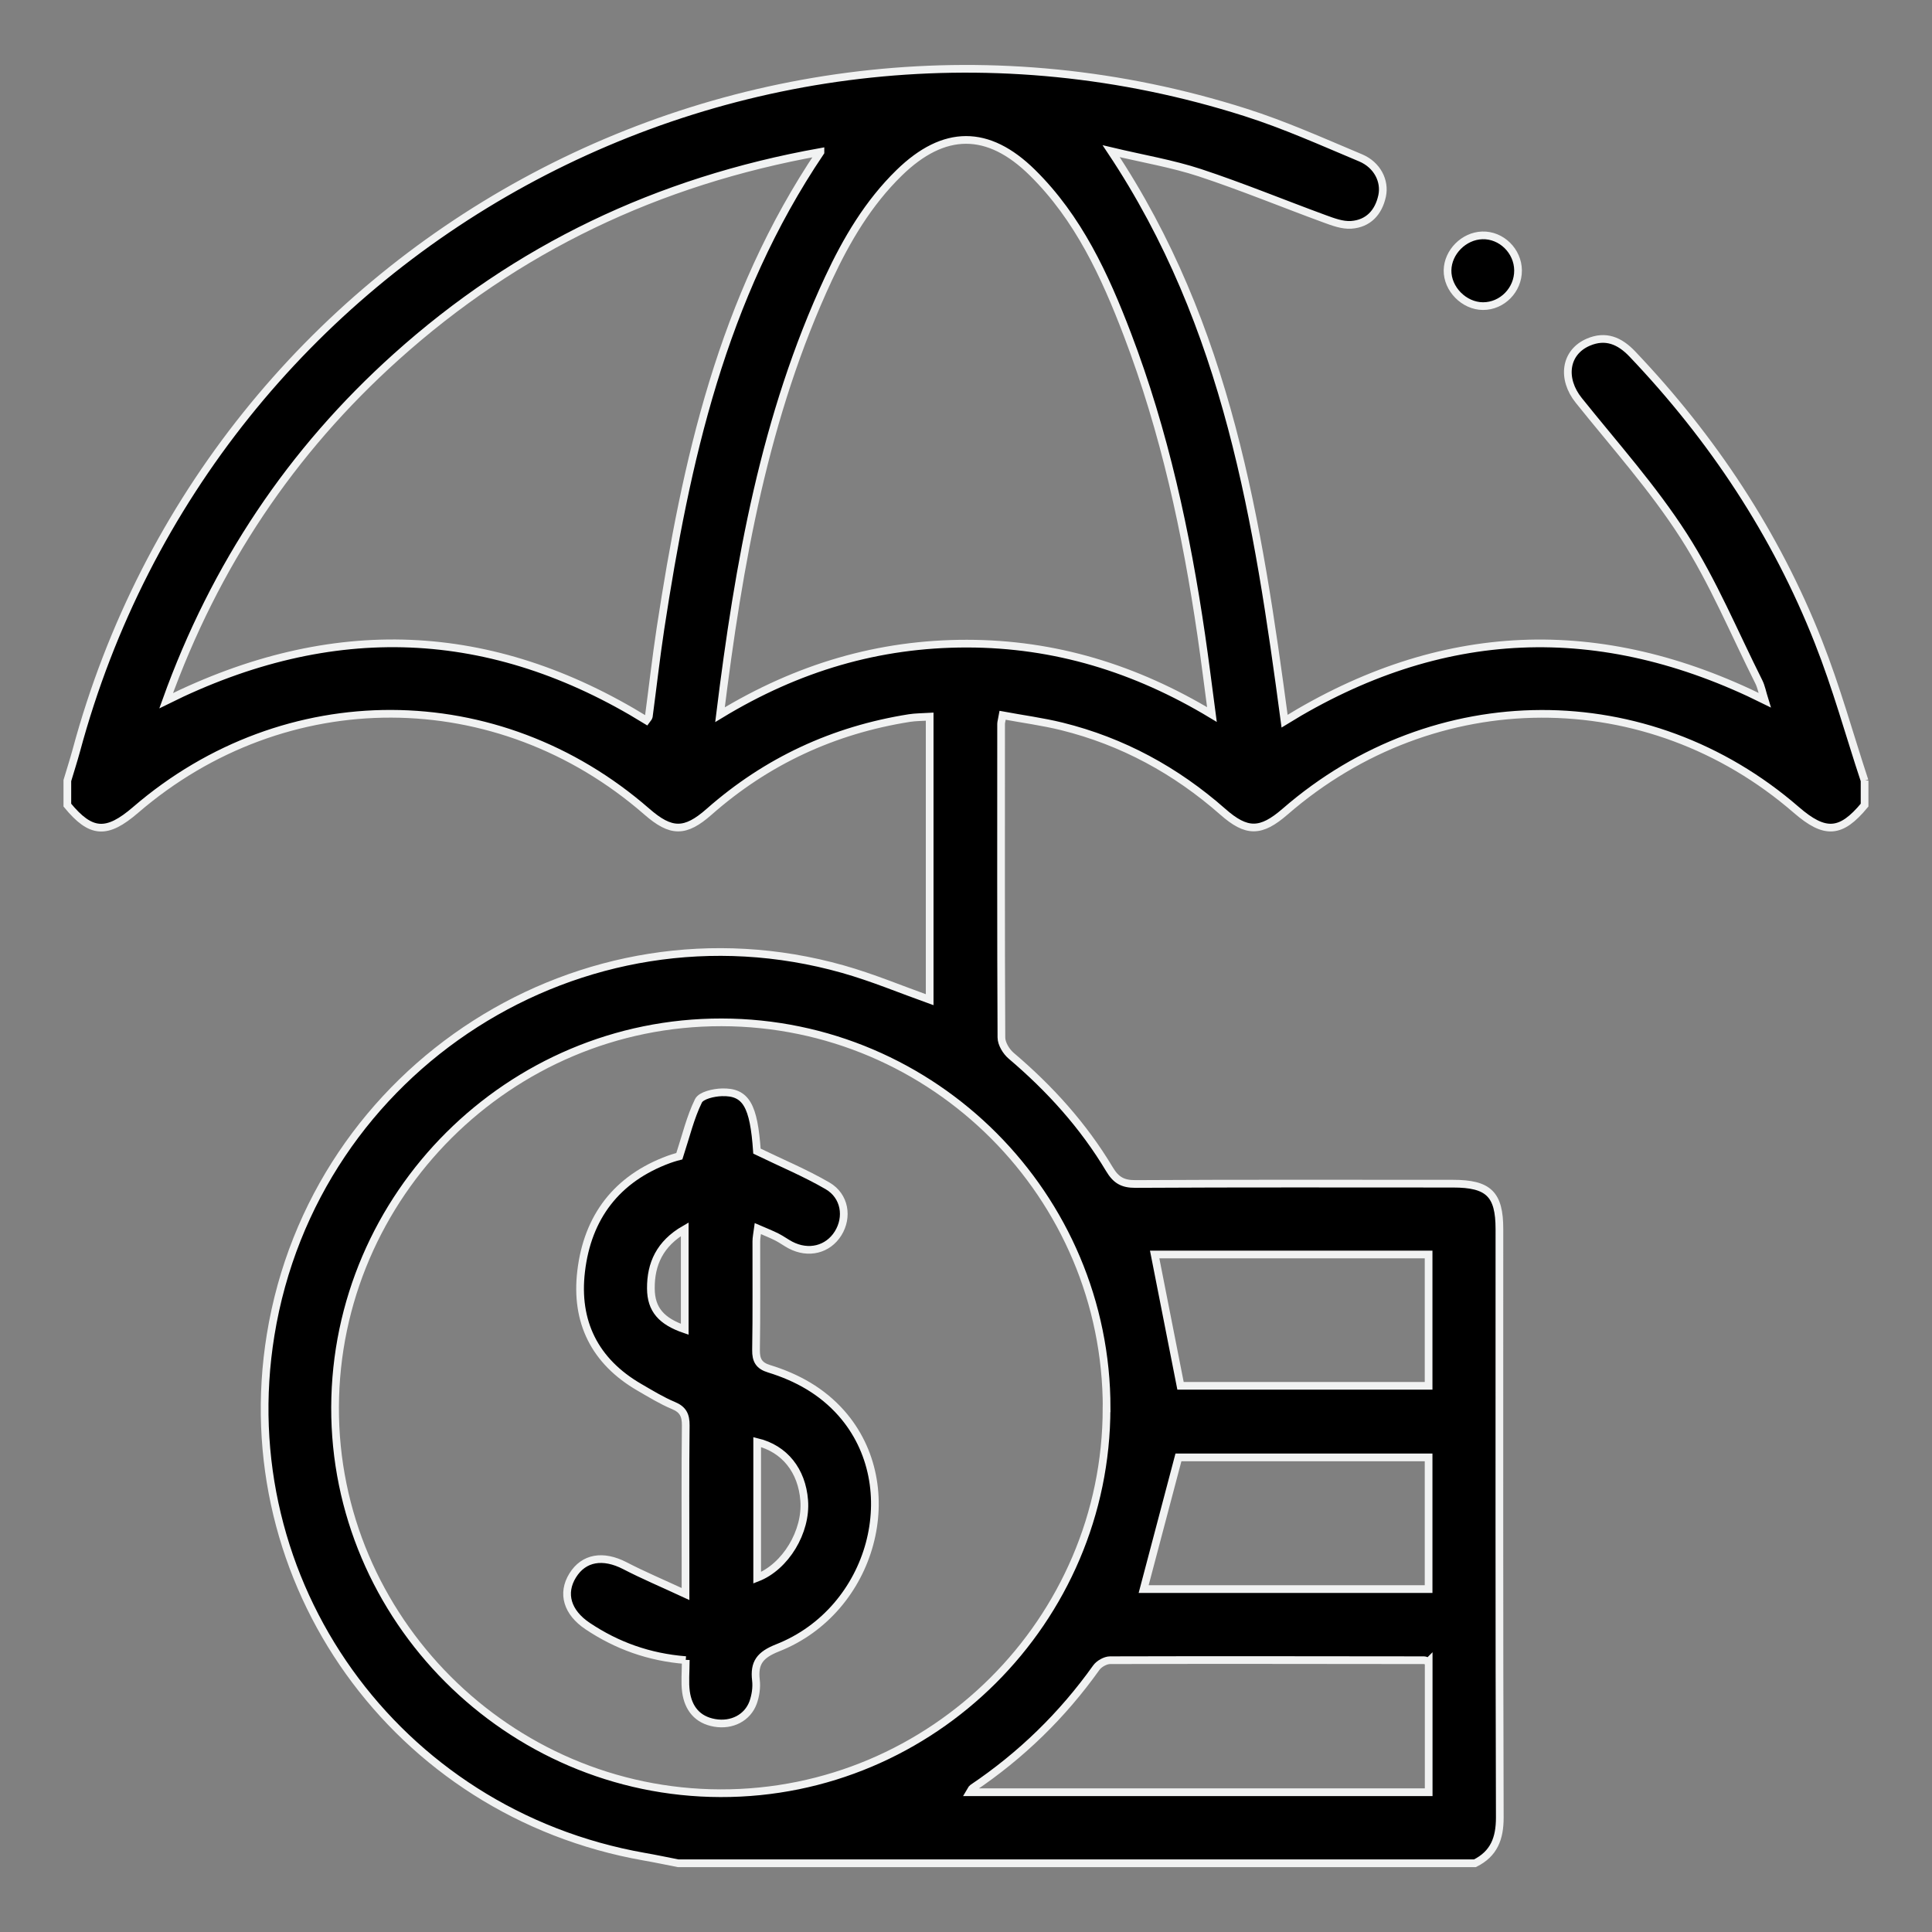
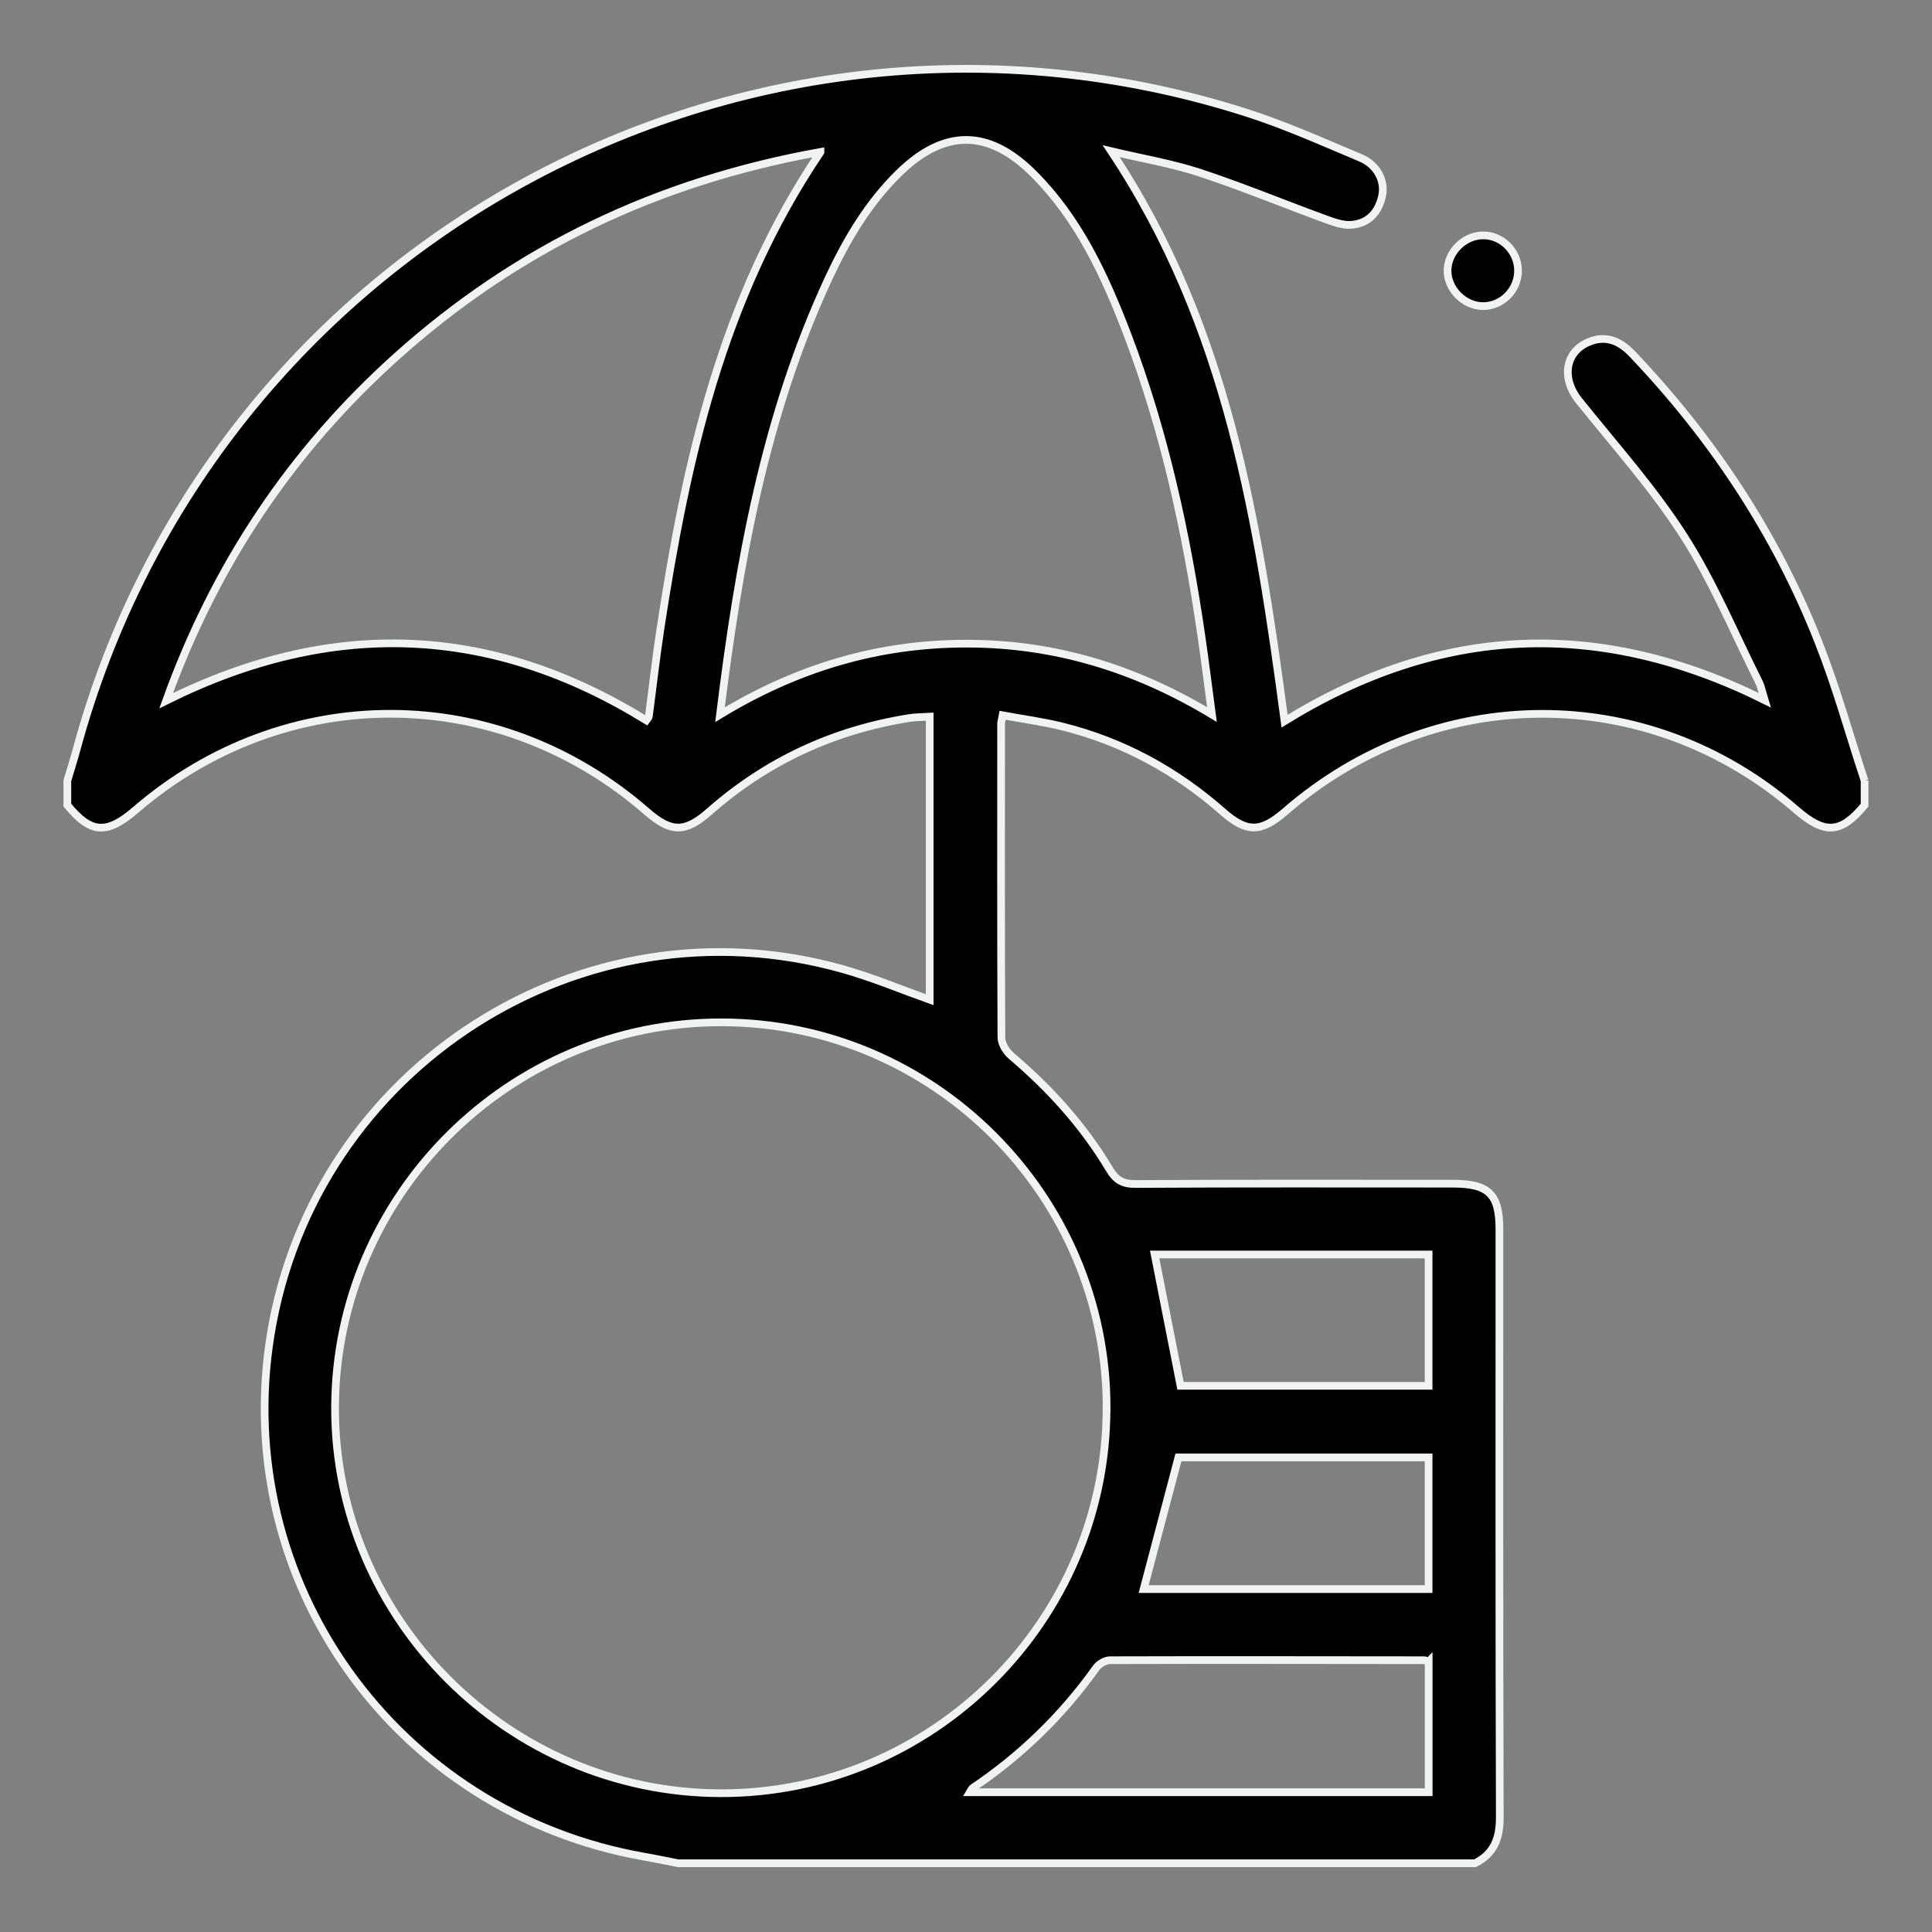
<svg xmlns="http://www.w3.org/2000/svg" xmlns:ns1="http://sodipodi.sourceforge.net/DTD/sodipodi-0.dtd" xmlns:ns2="http://www.inkscape.org/namespaces/inkscape" id="b" viewBox="0 0 251 251" version="1.1" ns1:docname="icon_industry__insurance.svg" ns2:version="1.2.1 (9c6d41e410, 2022-07-14)">
  <rect x="0" y="0" width="251" height="251" fill="#808080" stroke="none" />
  <defs id="defs587" />
  <path d="m 242.24,101.41 v 3.19 c -3.07,3.71 -5.14,3.85 -8.87,0.62 -19.28,-16.72 -47,-16.63 -66.41,0.22 -3.16,2.74 -4.99,2.76 -8.11,0.01 -6.08,-5.35 -13.02,-9.13 -20.9,-11.08 -2.52,-0.62 -5.11,-0.96 -7.69,-1.44 -0.12,0.68 -0.2,0.9 -0.2,1.12 0,13.58 -0.03,27.15 0.04,40.73 0,0.81 0.62,1.83 1.27,2.38 5.02,4.26 9.38,9.08 12.76,14.73 0.84,1.41 1.71,1.94 3.38,1.93 13.75,-0.08 27.51,-0.04 41.26,-0.04 4.63,0 6.03,1.37 6.03,5.9 0,25.48 -0.03,50.97 0.05,76.45 0,2.73 -0.76,4.71 -3.23,5.94 H 88.1 c -1.48,-0.29 -2.95,-0.6 -4.44,-0.86 -32.25,-5.7 -53.72,-35.71 -48.5,-67.79 5.66,-34.81 40.46,-57.08 74.35,-47.51 3.83,1.08 7.52,2.63 11.27,3.97 V 93.11 c -0.99,0.06 -1.83,0.05 -2.65,0.18 -9.84,1.56 -18.52,5.58 -26,12.17 -3.12,2.75 -4.95,2.73 -8.11,-0.03 -19.34,-16.85 -46.97,-16.94 -66.4,-0.21 -3.76,3.24 -5.81,3.1 -8.87,-0.62 0,-1.06 0,-2.12 0,-3.19 0.39,-1.3 0.8,-2.58 1.16,-3.89 C 27.64,31.75 96.8,-6.06 161.77,14.59 c 5.11,1.62 10.04,3.84 15,5.92 2.16,0.91 3.21,3.01 2.79,4.95 -0.47,2.16 -1.81,3.59 -4.01,3.75 -1.14,0.08 -2.36,-0.38 -3.48,-0.79 -5.4,-1.98 -10.73,-4.18 -16.18,-5.98 -3.59,-1.18 -7.37,-1.81 -11.53,-2.8 15.16,22.75 19.08,48.24 22.53,74.05 20.27,-12.52 40.95,-13.37 62.37,-2.73 -0.31,-1 -0.44,-1.75 -0.77,-2.4 -3.19,-6.35 -5.93,-13 -9.75,-18.95 -3.99,-6.22 -8.99,-11.8 -13.63,-17.59 -2.26,-2.82 -1.81,-6.26 1.25,-7.57 2.25,-0.96 4.07,-0.18 5.7,1.53 10.42,10.95 18.64,23.35 24.18,37.4 2.33,5.89 4.02,12.03 6,18.05 z m -98.47,81.55 c 0.02,-27.6 -22.43,-50.1 -50.02,-50.14 -27.55,-0.04 -50.13,22.44 -50.22,50 -0.09,27.44 22.51,50.08 50.07,50.15 27.56,0.07 50.15,-22.45 50.16,-50.01 z M 93.54,92.85 c 10.11,-6.14 20.63,-9.24 32.09,-9.23 11.41,0.01 21.87,3.21 31.82,9.21 -0.49,-3.69 -0.9,-6.99 -1.38,-10.28 -1.95,-13.35 -4.79,-26.49 -9.61,-39.12 -2.93,-7.67 -6.36,-15.11 -12.33,-21 -5.77,-5.69 -11.49,-5.65 -17.3,0.01 -4.02,3.92 -6.83,8.68 -9.18,13.72 C 99.34,54.02 95.98,73.12 93.54,92.85 Z M 106.59,19.74 C 85.41,23.53 67.14,32.28 51.49,46.34 37.84,58.6 27.93,73.4 21.59,91.03 43.17,80.3 63.85,81.17 83.96,93.58 84.13,93.34 84.27,93.22 84.29,93.1 84.8,89.28 85.23,85.44 85.81,81.63 89.12,60 93.75,38.8 106.59,19.76 Z m 79.01,196.13 c -0.32,-0.1 -0.46,-0.18 -0.59,-0.18 -13.6,-0.01 -27.2,-0.04 -40.79,0 -0.61,0 -1.44,0.47 -1.8,0.98 -4.41,6.19 -9.76,11.39 -16.06,15.63 -0.15,0.1 -0.21,0.33 -0.34,0.54 h 59.59 v -16.98 z m 0,-26.53 h -32.5 c -1.53,5.79 -3.02,11.45 -4.52,17.11 h 37.02 z m 0,-26.36 h -35.59 c 1.12,5.69 2.22,11.29 3.36,17.06 h 32.23 z" style="stroke:#f1f2f2;stroke-miterlimit:10" id="path577" />
  <path d="m 197.22,35.12 c 0.02,2.54 -2.06,4.66 -4.56,4.65 -2.45,-0.01 -4.64,-2.23 -4.6,-4.66 0.04,-2.36 2.12,-4.46 4.51,-4.53 2.48,-0.08 4.63,2.02 4.65,4.55 z" style="stroke:#f1f2f2;stroke-miterlimit:10" id="path579" />
-   <path d="m 89.09,215.68 c -4.79,-0.38 -8.95,-1.89 -12.74,-4.42 -2.65,-1.77 -3.4,-4.24 -1.95,-6.58 1.44,-2.33 3.95,-2.73 6.78,-1.27 2.37,1.23 4.84,2.27 7.88,3.68 0,-1.81 0,-2.75 0,-3.7 0,-6.07 -0.04,-12.14 0.03,-18.21 0.01,-1.31 -0.35,-2.06 -1.6,-2.58 -1.53,-0.64 -2.96,-1.52 -4.41,-2.36 -5.83,-3.37 -8.36,-8.53 -7.58,-15.08 0.83,-7.04 4.62,-12.05 11.42,-14.54 0.64,-0.23 1.3,-0.4 1.34,-0.41 0.87,-2.67 1.43,-5.05 2.48,-7.19 0.35,-0.71 1.97,-1.08 3.03,-1.11 3.16,-0.1 4.16,1.71 4.57,7.64 3.13,1.52 6.26,2.82 9.17,4.51 2.27,1.32 2.68,4.08 1.37,6.18 -1.32,2.11 -3.85,2.74 -6.19,1.51 -0.6,-0.32 -1.15,-0.73 -1.76,-1.04 -0.73,-0.37 -1.5,-0.67 -2.47,-1.09 -0.09,0.68 -0.2,1.17 -0.2,1.65 -0.01,4.7 0.04,9.41 -0.04,14.11 -0.02,1.35 0.39,2.05 1.71,2.45 3.61,1.11 6.84,2.9 9.38,5.77 8.4,9.52 4.11,25.6 -8.3,30.49 -2.27,0.9 -3.07,1.93 -2.8,4.21 0.11,0.94 -0.05,1.99 -0.37,2.89 -0.73,1.99 -2.77,3.03 -5,2.64 -2.24,-0.39 -3.42,-1.89 -3.72,-4.03 -0.17,-1.26 -0.03,-2.56 -0.03,-4.14 z m 9.28,-10.7 c 3.69,-1.43 6.43,-6 6.11,-10.05 -0.3,-3.89 -2.55,-6.71 -6.11,-7.58 z M 88.96,159.7 c -3.25,1.87 -4.42,4.52 -4.4,7.69 0.01,2.76 1.4,4.28 4.4,5.31 z" style="stroke:#f1f2f2;stroke-miterlimit:10" id="path581" />
</svg>